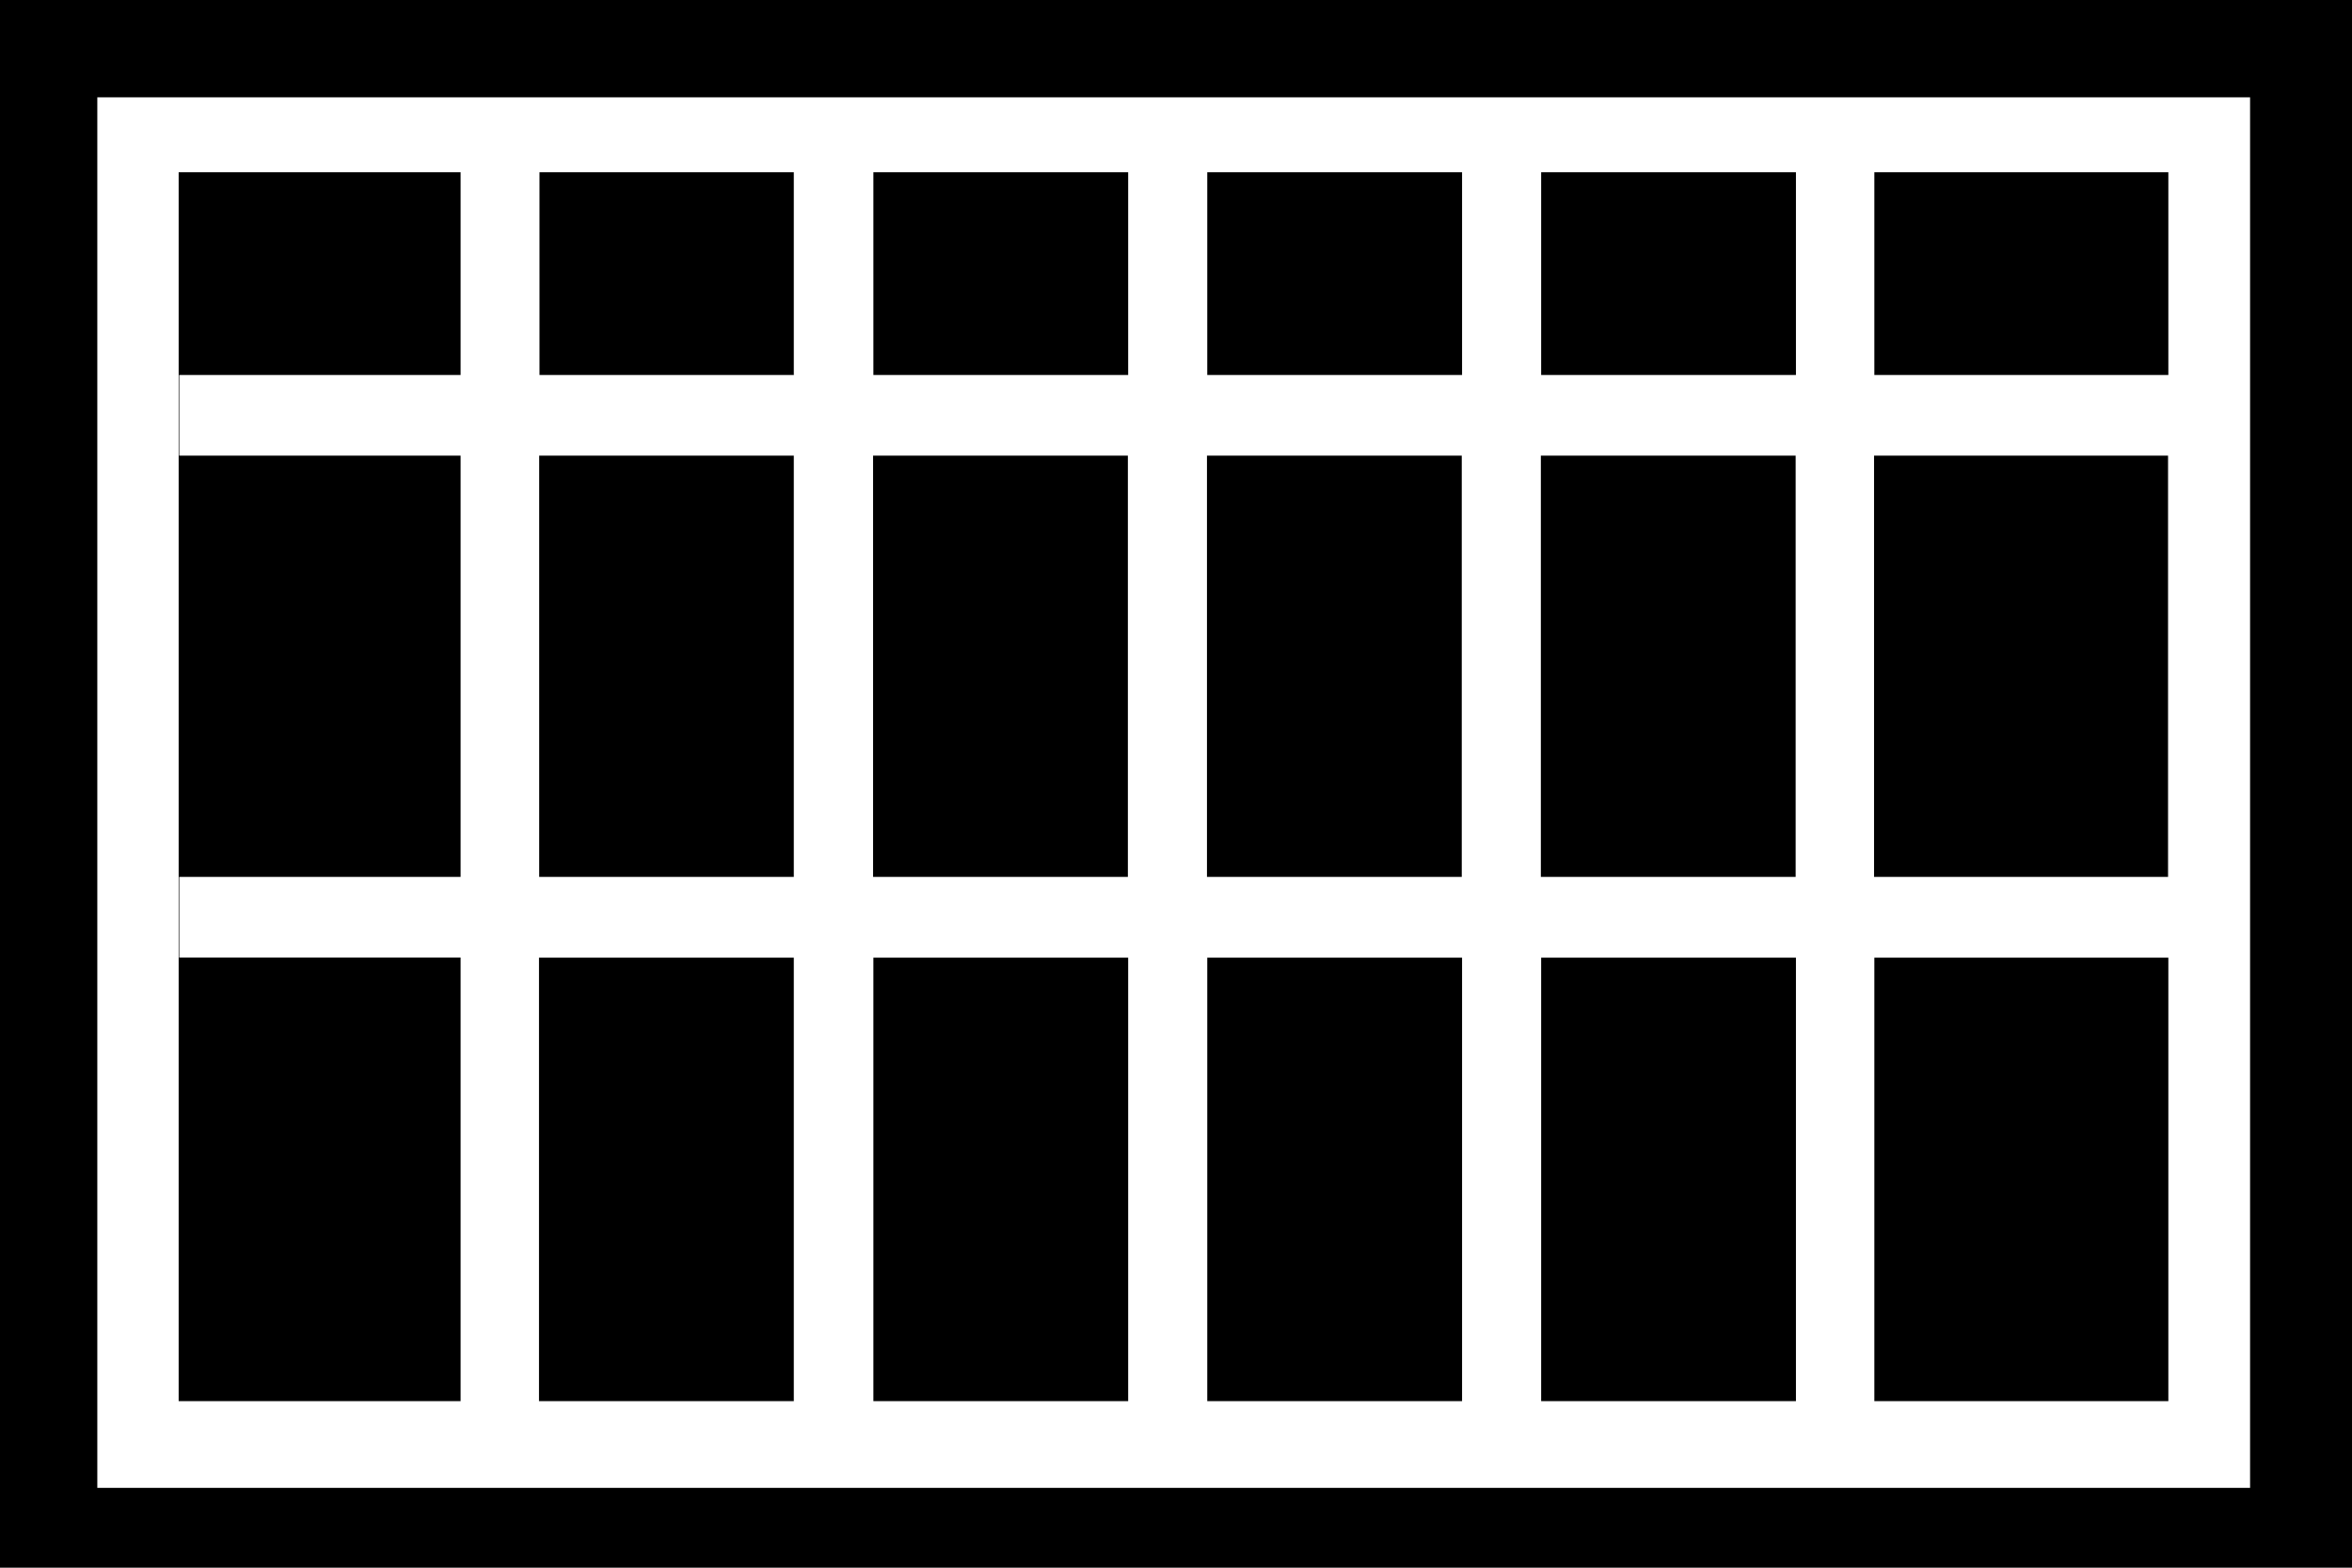
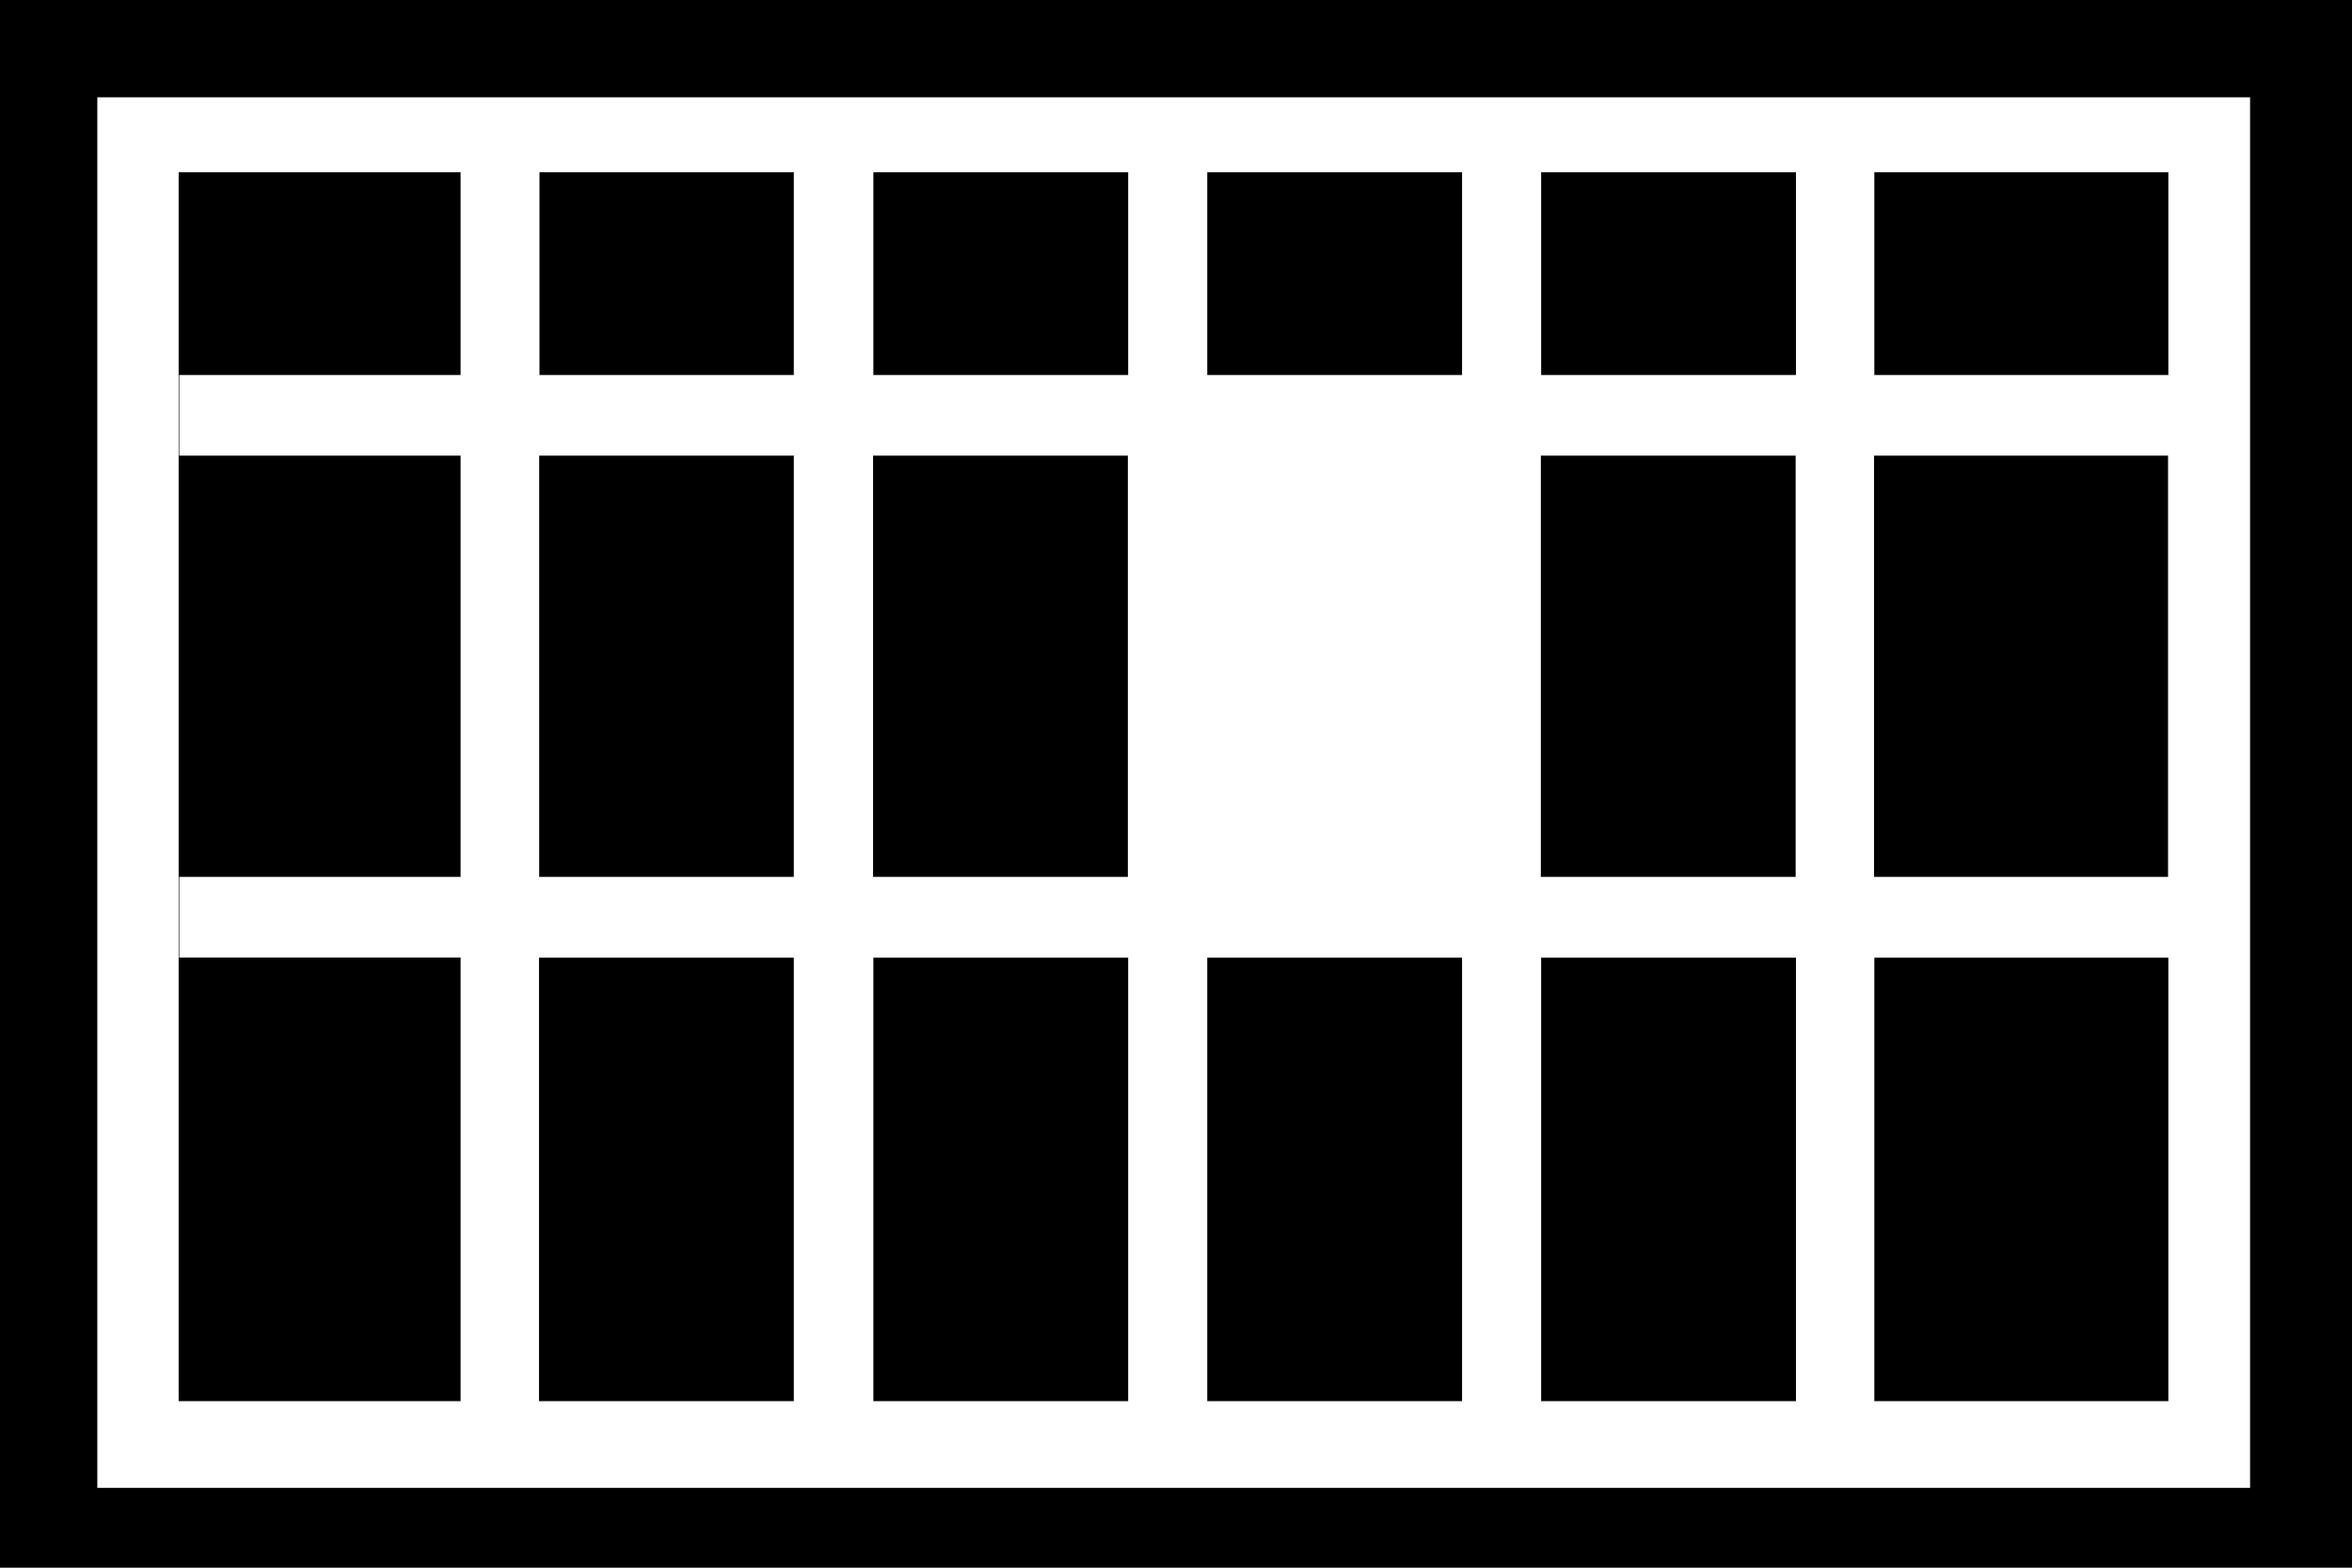
<svg xmlns="http://www.w3.org/2000/svg" width="24" height="16" viewBox="0 0 24 16">
  <g id="icon" transform="translate(-355.051 -877.282)">
-     <path id="前面オブジェクトで型抜き_1" data-name="前面オブジェクトで型抜き 1" d="M24,16H0V0H24V16ZM.993.993V15.185H22.96V.993ZM22.126,14.3h-3V9.774h3V14.3Zm-3.8,0h-2.6V9.774h2.6V14.3Zm-3.407,0h-2.6V9.774h2.6V14.3Zm-3.407,0h-2.6V9.774h2.6V14.3ZM8.1,14.3h-2.6V9.774H8.1V14.3Zm-3.4,0H1.823V1.758H4.7V3.827H1.829V4.65H4.7v4.3H1.829v.823H4.7V14.3Zm17.423-5.35h-3V4.65h3v4.3Zm-3.8,0h-2.6V4.65h2.6v4.3Zm-3.407,0h-2.6V4.65h2.6v4.3Zm-3.407,0h-2.6V4.65h2.6v4.3Zm-3.407,0h-2.6V4.65H8.1v4.3ZM22.126,3.827h-3V1.758h3V3.826Zm-3.8,0h-2.6V1.758h2.6V3.826Zm-3.407,0h-2.6V1.758h2.6V3.826Zm-3.407,0h-2.6V1.758h2.6V3.826Zm-3.407,0h-2.6V1.758H8.1V3.826Z" transform="translate(355.051 877.282)" />
+     <path id="前面オブジェクトで型抜き_1" data-name="前面オブジェクトで型抜き 1" d="M24,16H0V0H24V16ZM.993.993V15.185H22.96V.993ZM22.126,14.3h-3V9.774h3V14.3Zm-3.8,0h-2.6V9.774h2.6V14.3Zm-3.407,0h-2.6V9.774h2.6V14.3Zm-3.407,0h-2.6V9.774h2.6V14.3ZM8.1,14.3h-2.6V9.774H8.1V14.3Zm-3.4,0H1.823V1.758H4.7V3.827H1.829V4.65H4.7v4.3H1.829v.823H4.7V14.3Zm17.423-5.35h-3V4.65h3v4.3Zm-3.8,0h-2.6V4.65h2.6v4.3Zm-3.407,0h-2.6h2.6v4.3Zm-3.407,0h-2.6V4.65h2.6v4.3Zm-3.407,0h-2.6V4.65H8.1v4.3ZM22.126,3.827h-3V1.758h3V3.826Zm-3.8,0h-2.6V1.758h2.6V3.826Zm-3.407,0h-2.6V1.758h2.6V3.826Zm-3.407,0h-2.6V1.758h2.6V3.826Zm-3.407,0h-2.6V1.758H8.1V3.826Z" transform="translate(355.051 877.282)" />
  </g>
</svg>